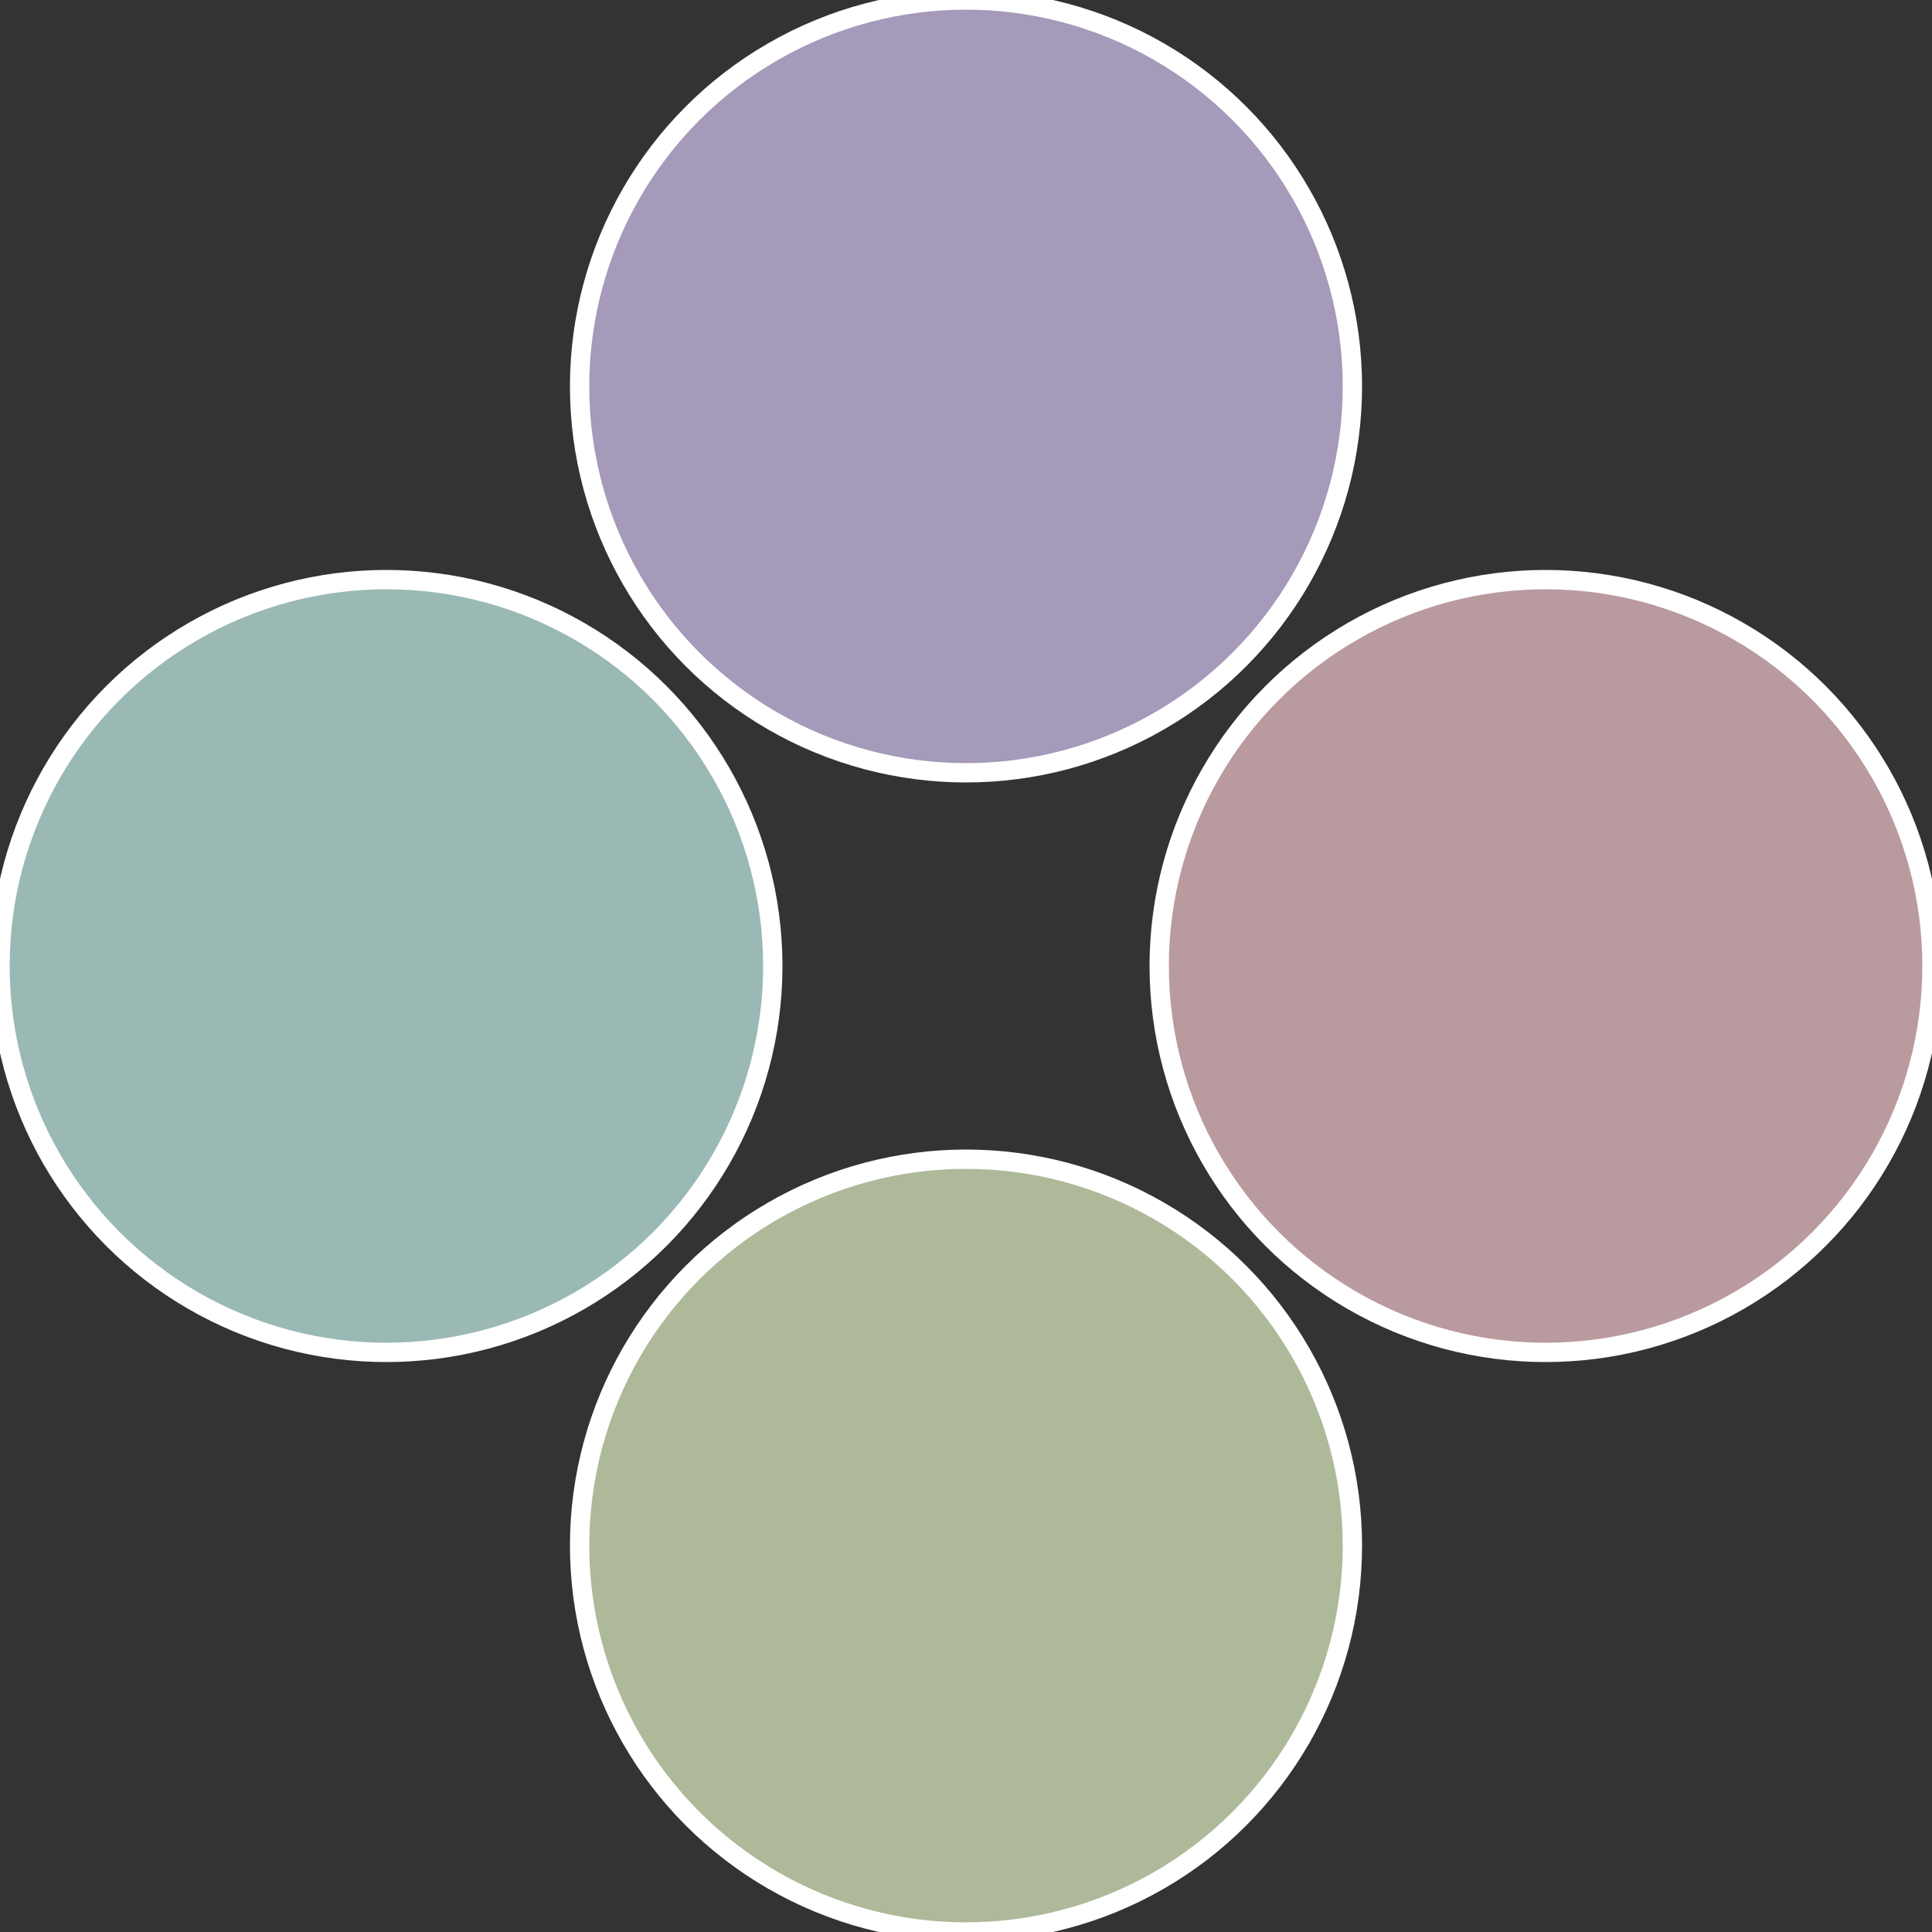
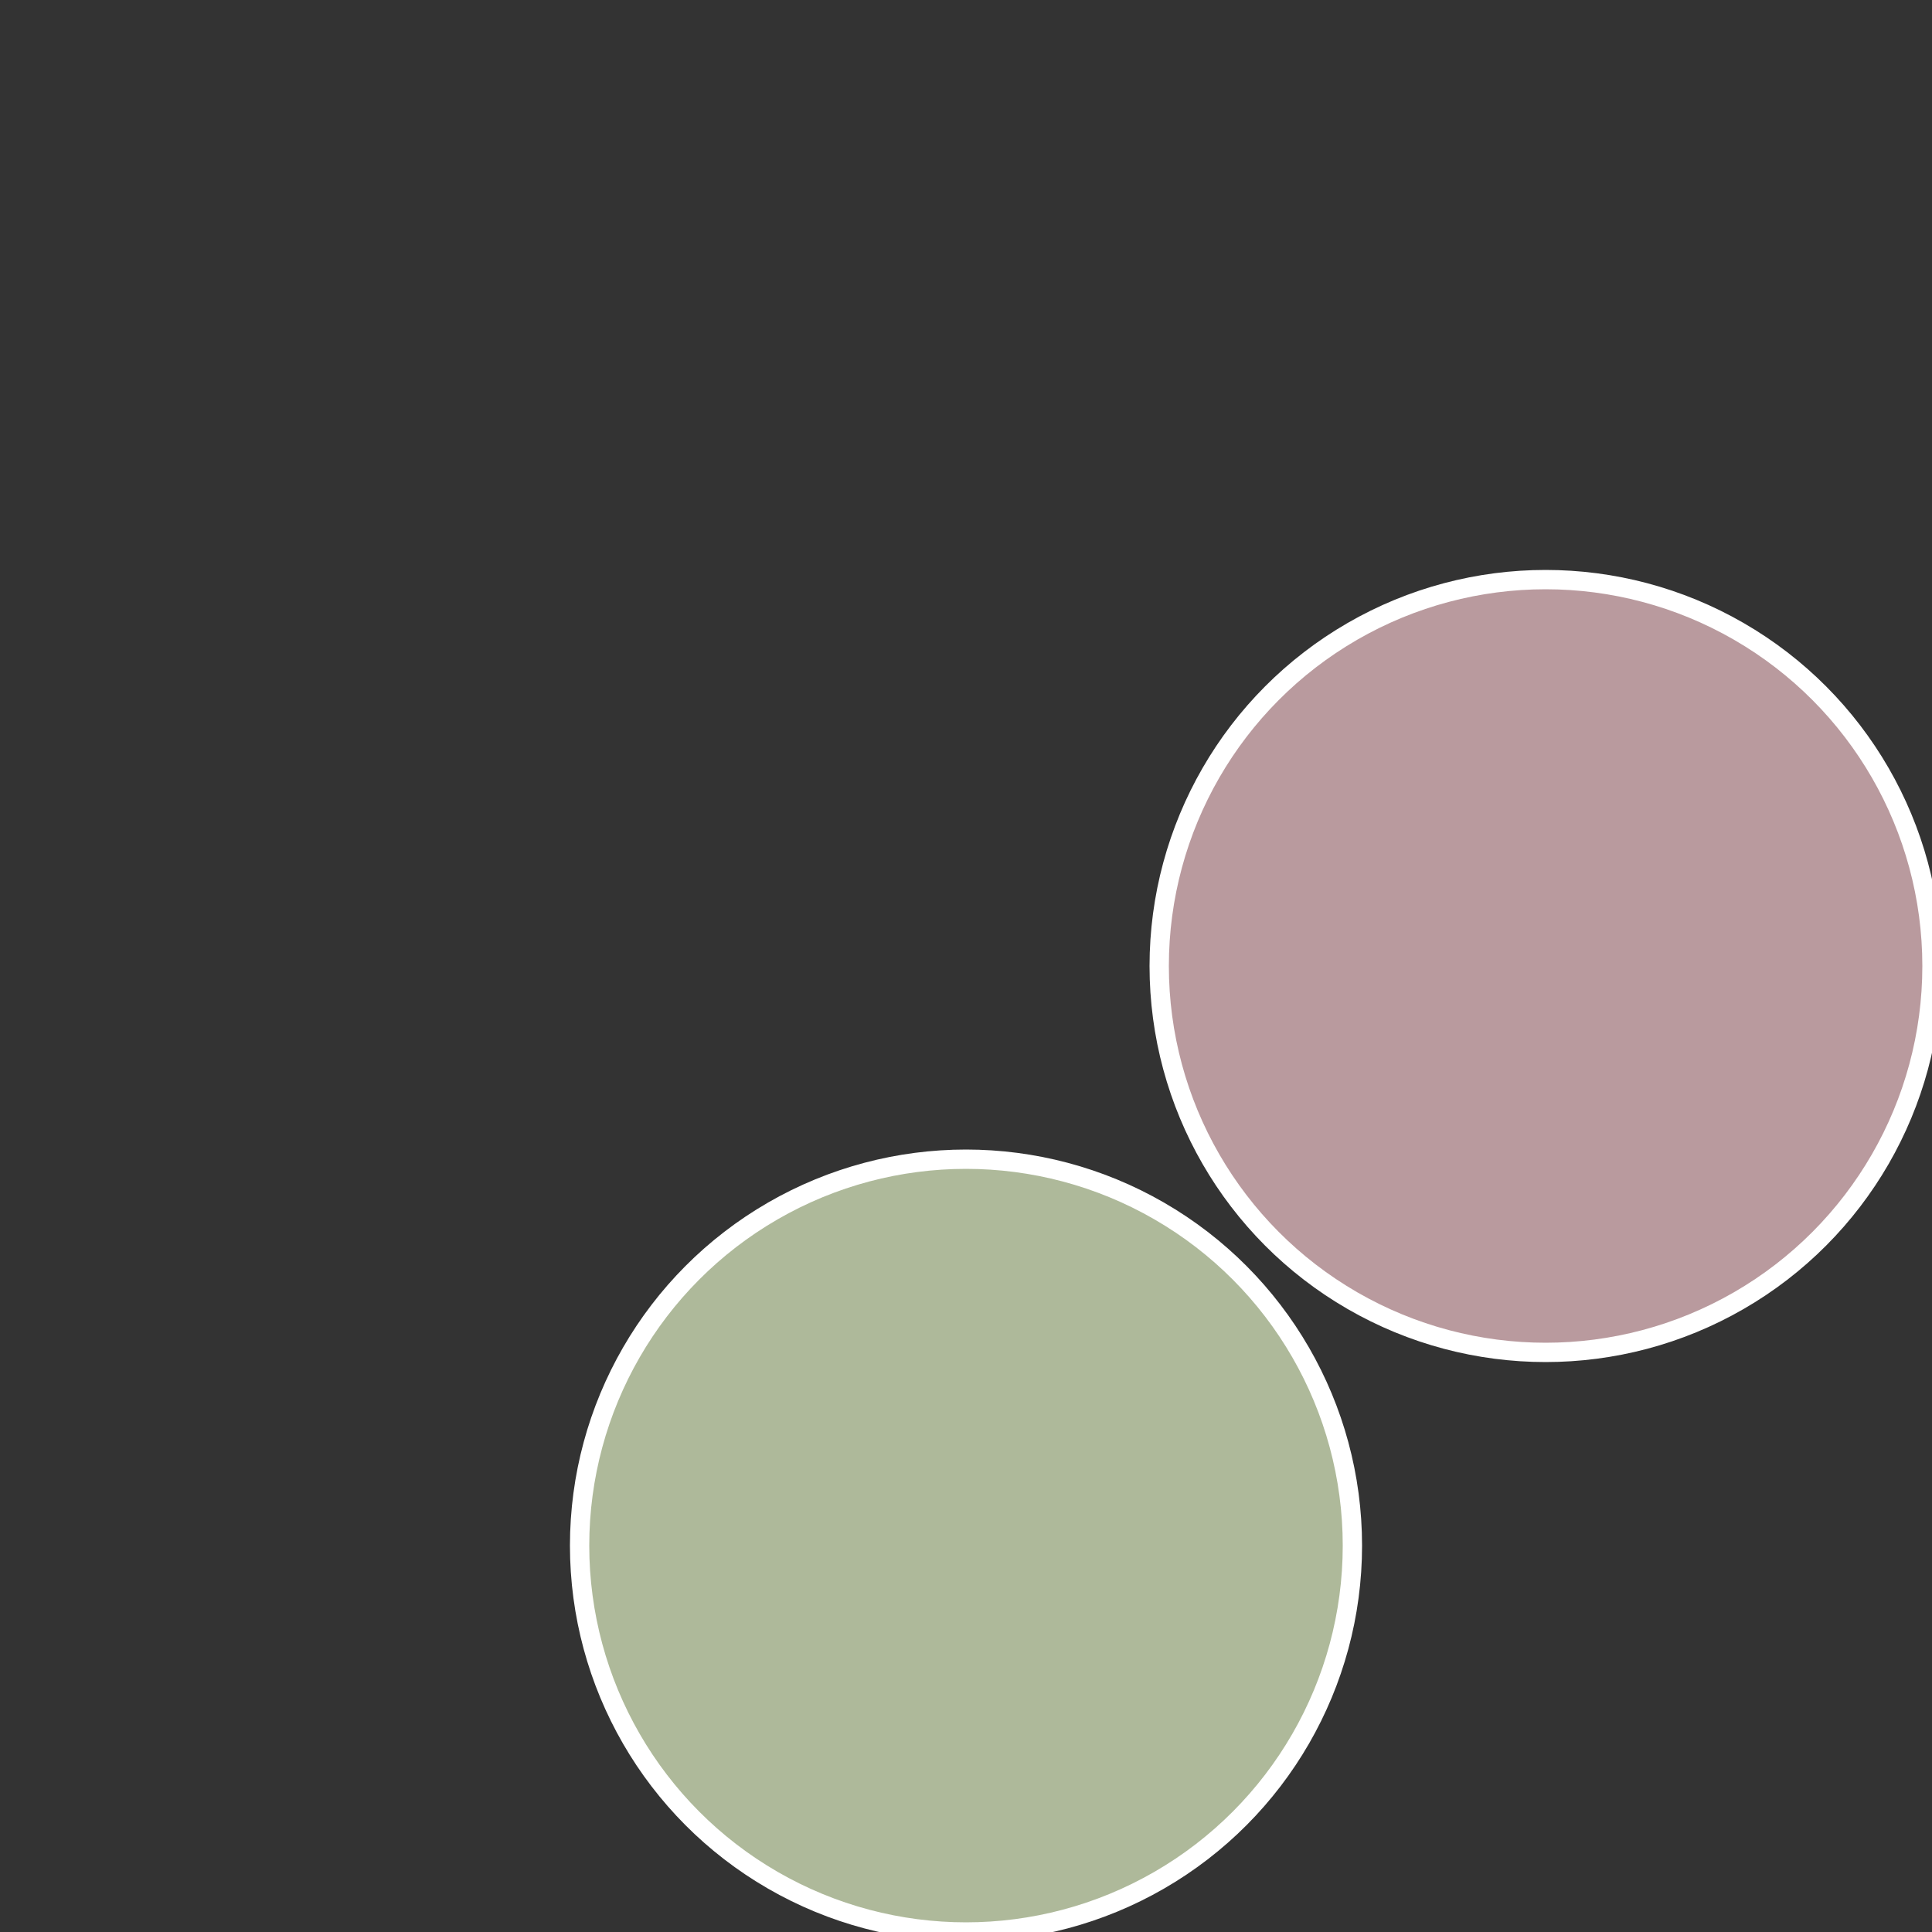
<svg xmlns="http://www.w3.org/2000/svg" width="500" height="500" viewBox="-1 -1 2 2">
  <rect x="-1" y="-1" width="2" height="2" fill="#333333" stroke="none" />
  <circle cx="0.6" cy="0" r="0.4" fill="#b99a9e" stroke="#fff" stroke-width="1%" />
  <circle cx="3.6739403974421E-17" cy="0.6" r="0.4" fill="#aeb99a" stroke="#fff" stroke-width="1%" />
-   <circle cx="-0.6" cy="7.3478807948841E-17" r="0.4" fill="#9ab9b5" stroke="#fff" stroke-width="1%" />
-   <circle cx="-1.1021821192326E-16" cy="-0.6" r="0.4" fill="#a59ab9" stroke="#fff" stroke-width="1%" />
</svg>